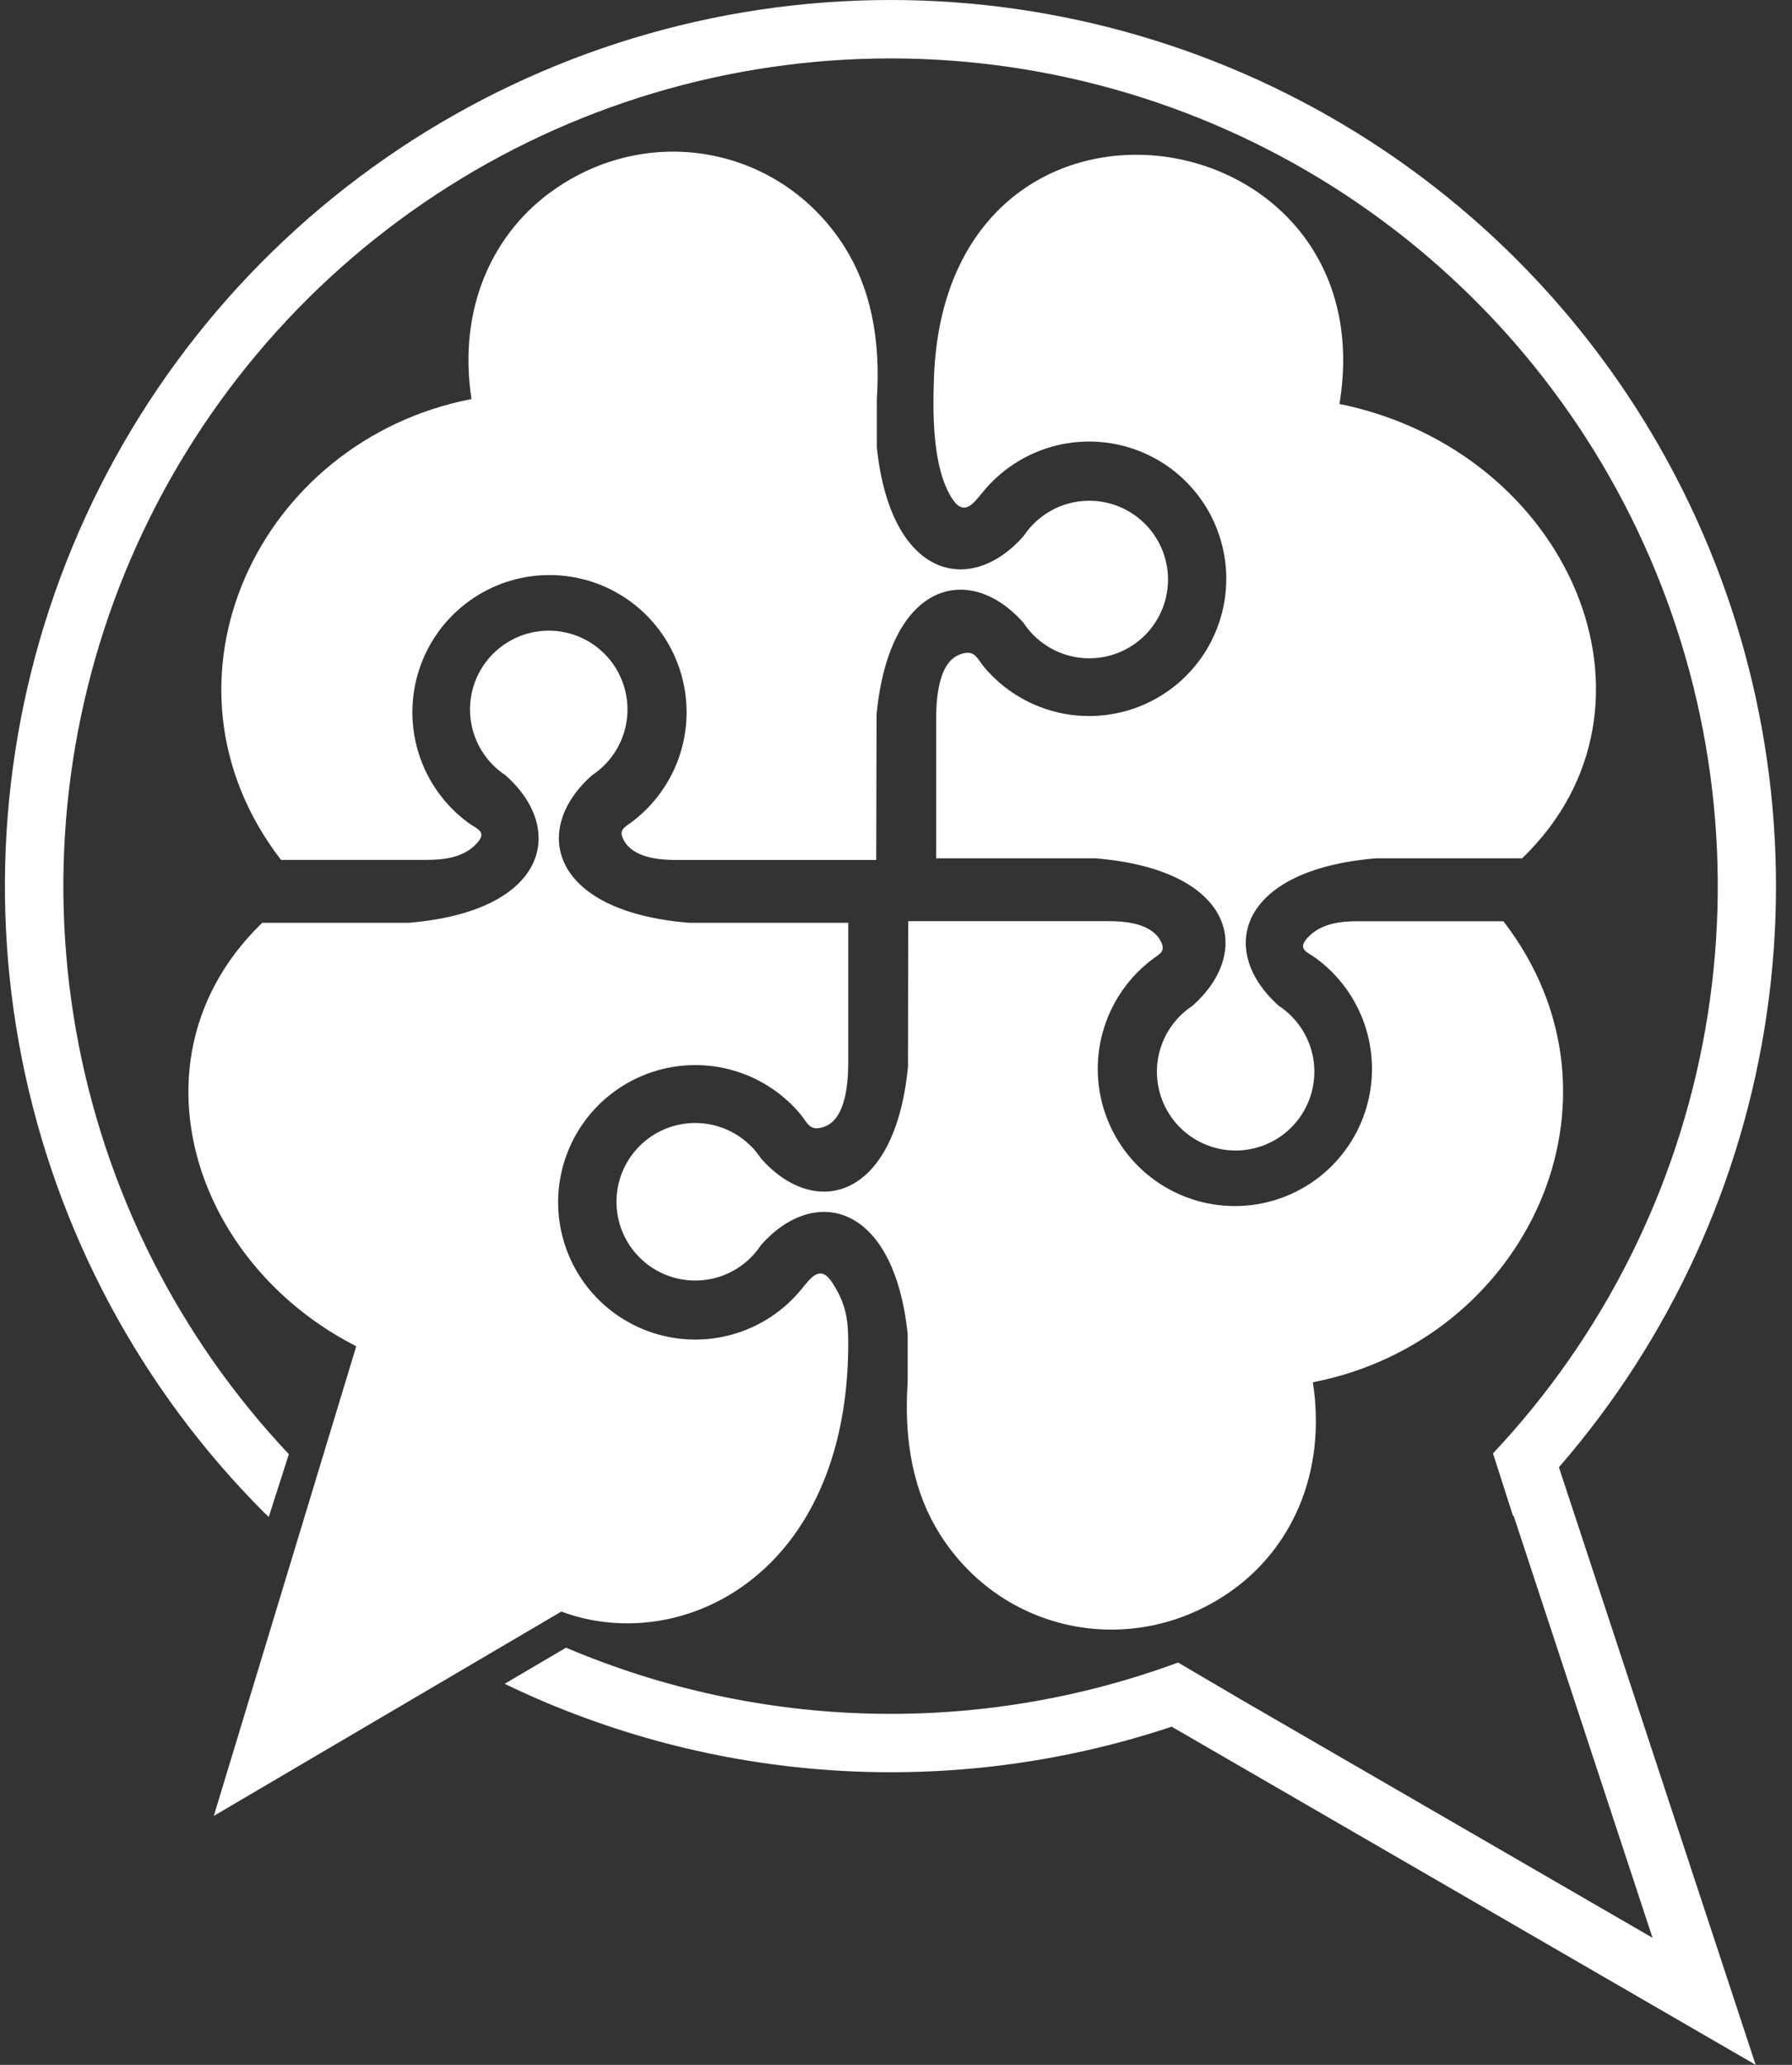
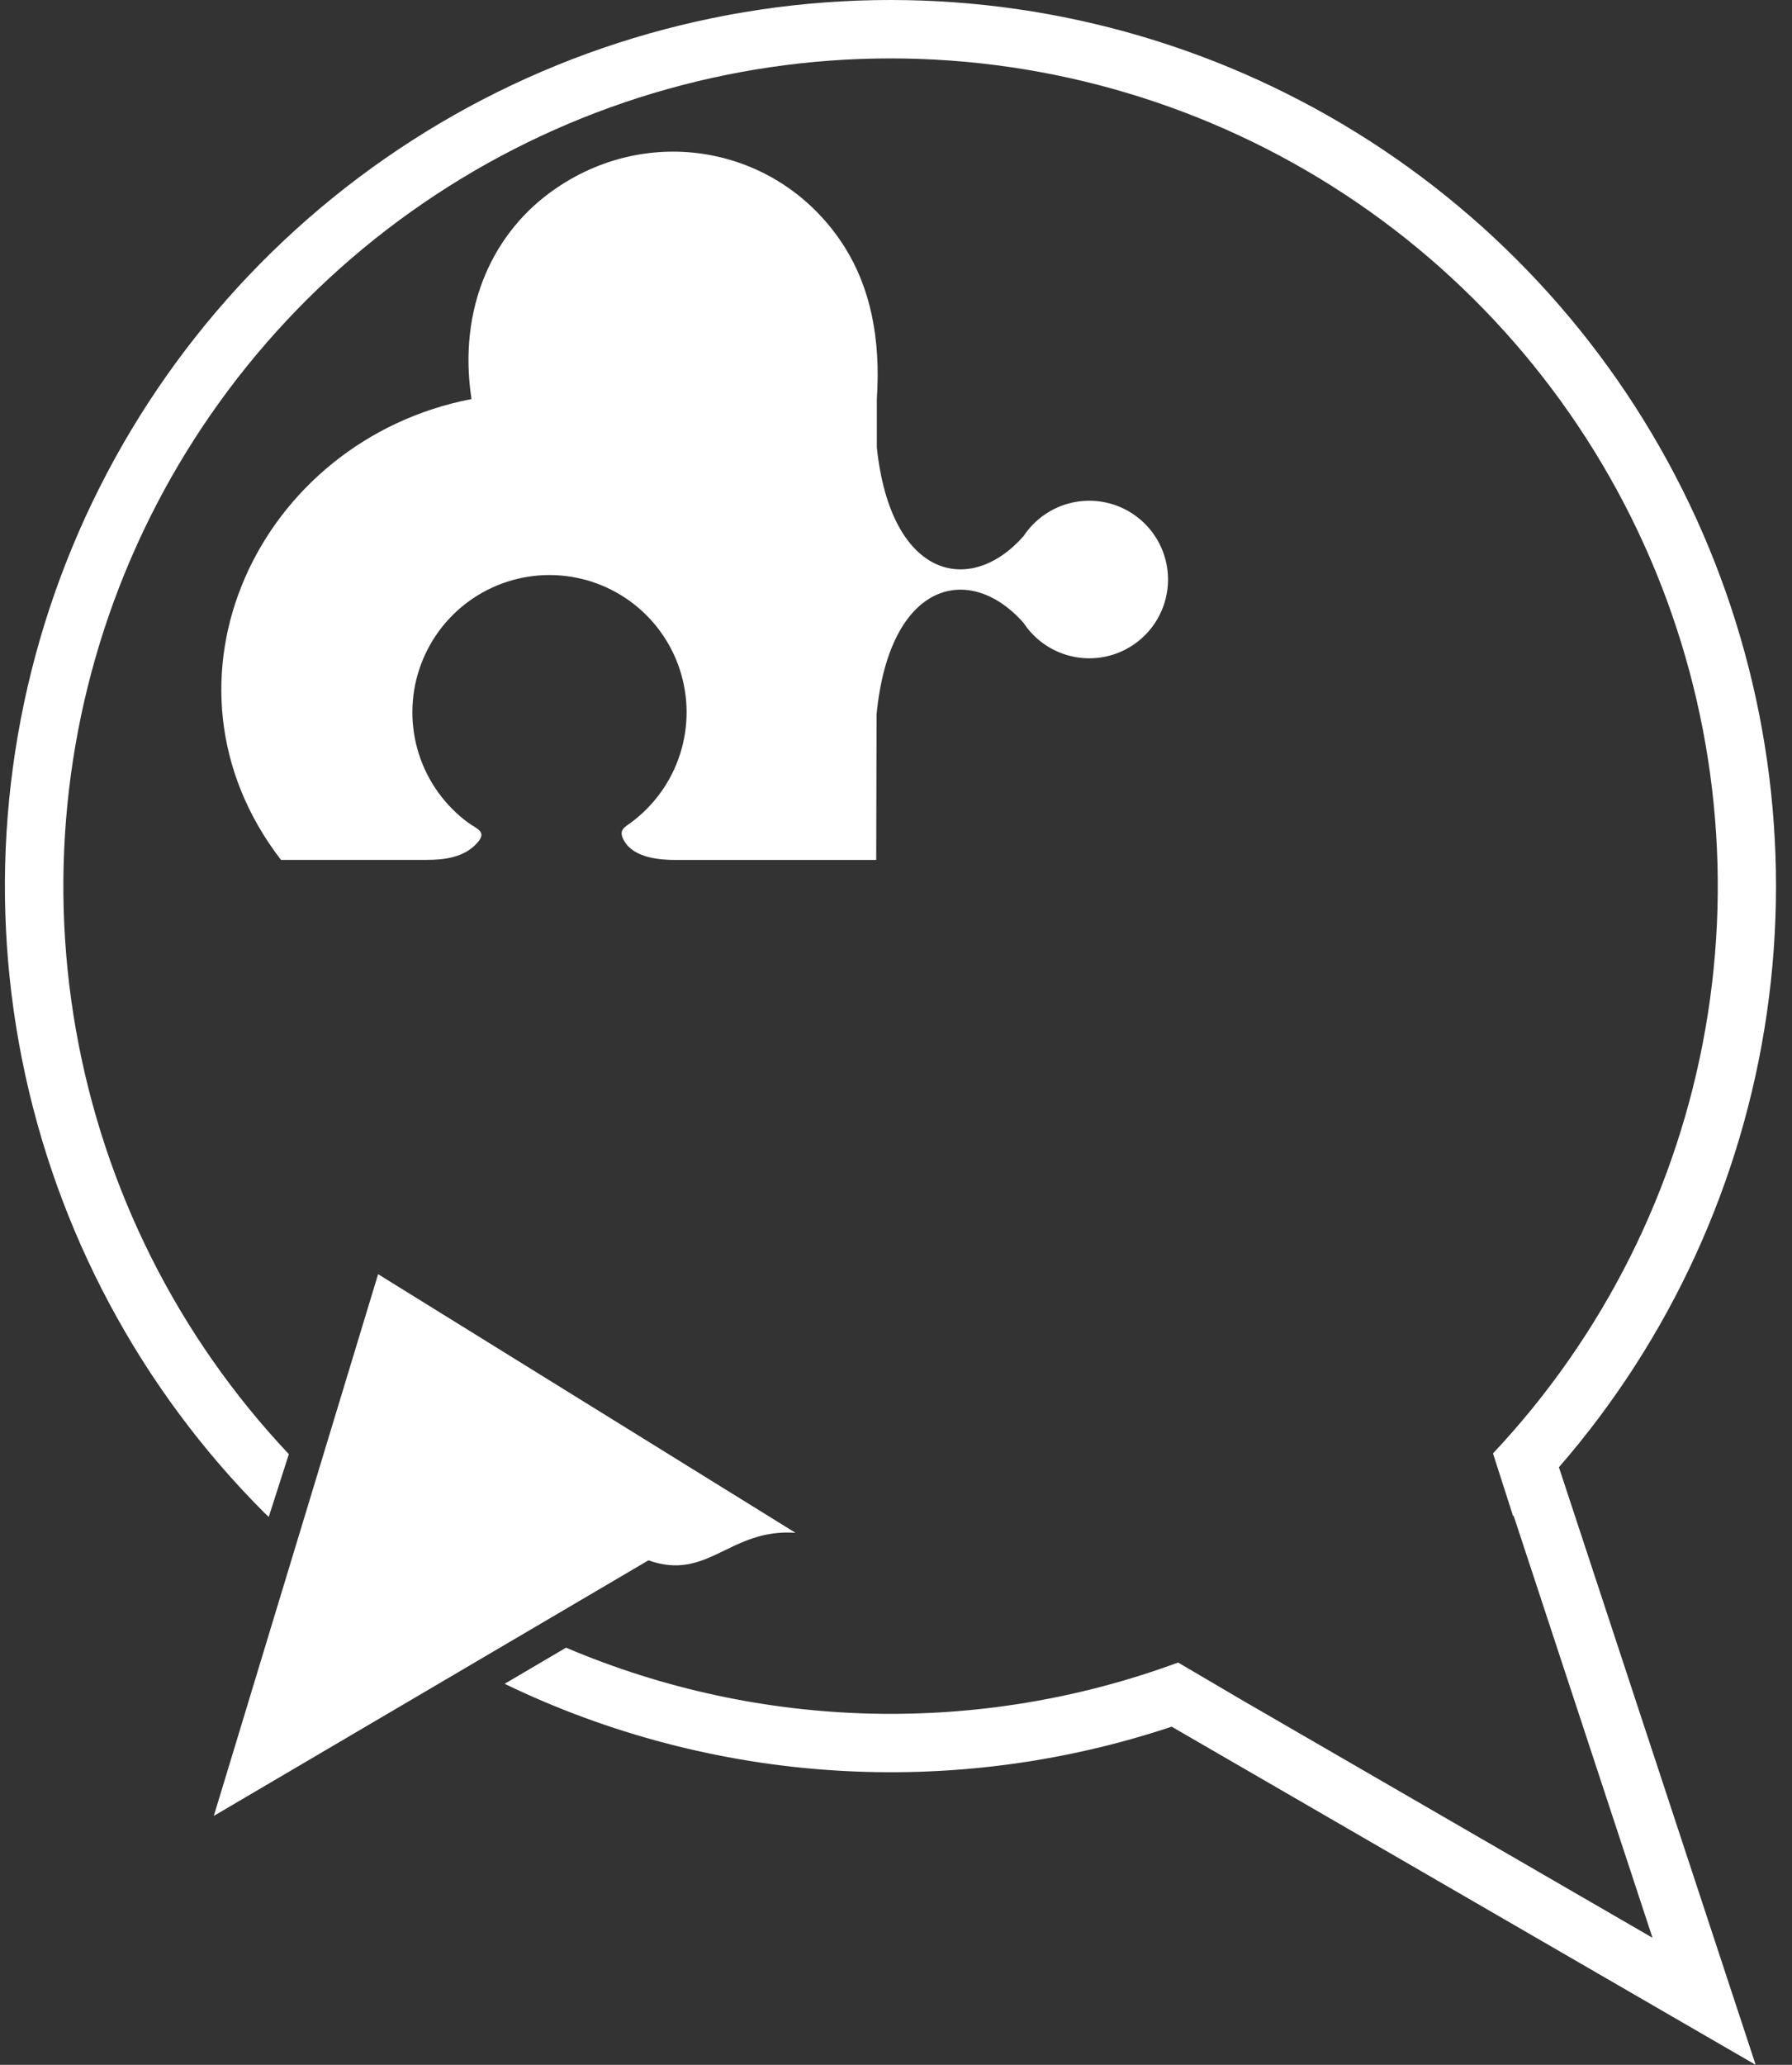
<svg xmlns="http://www.w3.org/2000/svg" width="99" height="114" viewBox="0 0 99 114" fill="none">
  <rect x="0" y="0" width="99" height="114" fill="#333333" stroke="none" />
-   <path fill-rule="evenodd" clip-rule="evenodd" d="M50.174 50.856H61.232C62.18 50.856 63.549 50.98 64.086 51.893C64.433 52.485 64.123 52.636 63.73 52.913C62.445 53.859 61.492 55.187 61.006 56.706C60.52 58.226 60.527 59.861 61.025 61.376C61.523 62.892 62.486 64.212 63.779 65.148C65.071 66.084 66.626 66.587 68.221 66.587C69.817 66.587 71.372 66.084 72.664 65.148C73.956 64.212 74.92 62.892 75.418 61.376C75.916 59.861 75.922 58.226 75.437 56.706C74.951 55.187 73.998 53.859 72.713 52.913C72.233 52.556 71.621 52.418 72.263 51.747C72.975 50.987 74.045 50.861 75.01 50.861H83.056C90.64 60.693 84.316 74.031 72.53 76.314C73.305 81.363 71.319 85.589 67.864 87.948C62.517 91.604 55.375 90.176 51.922 84.7C50.511 82.464 49.918 79.668 50.144 76.311V73.638C49.377 66.392 44.985 65.404 42.037 68.746C41.522 69.526 40.769 70.12 39.89 70.439C39.011 70.757 38.052 70.784 37.156 70.515C36.261 70.246 35.476 69.696 34.917 68.945C34.359 68.195 34.058 67.285 34.058 66.35C34.058 65.415 34.359 64.504 34.917 63.754C35.476 63.004 36.261 62.453 37.156 62.184C38.052 61.915 39.011 61.942 39.89 62.261C40.769 62.58 41.522 63.173 42.037 63.953C45.008 67.32 49.444 66.293 50.162 58.896L50.174 50.856Z" fill="white" />
-   <path fill-rule="evenodd" clip-rule="evenodd" d="M14.488 50.947H22.573C30.232 50.321 31.331 45.808 27.92 42.798C27.139 42.283 26.546 41.53 26.227 40.651C25.908 39.772 25.881 38.813 26.15 37.917C26.419 37.022 26.97 36.237 27.72 35.679C28.471 35.12 29.381 34.819 30.316 34.819C31.251 34.819 32.161 35.12 32.912 35.679C33.662 36.237 34.212 37.022 34.481 37.917C34.751 38.813 34.724 39.772 34.405 40.651C34.086 41.53 33.493 42.283 32.712 42.798C29.301 45.808 30.4 50.321 38.059 50.947H46.862V58.621C46.862 59.691 46.76 61.78 45.528 62.211C44.703 62.498 44.624 61.986 44.164 61.448C43.15 60.266 41.797 59.425 40.289 59.039C38.78 58.654 37.189 58.742 35.733 59.292C34.276 59.843 33.025 60.828 32.148 62.115C31.272 63.402 30.813 64.928 30.834 66.485C30.856 68.042 31.357 69.554 32.268 70.817C33.18 72.079 34.458 73.03 35.929 73.54C37.4 74.05 38.993 74.094 40.49 73.667C41.987 73.24 43.317 72.362 44.297 71.152C44.792 70.556 45.32 69.771 45.993 70.833C46.736 71.999 46.862 72.841 46.862 74.152C46.862 95.157 22.043 93.78 24.583 76.031C11.847 73.437 5.796 59.312 14.488 50.947Z" fill="white" />
  <path fill-rule="evenodd" clip-rule="evenodd" d="M48.407 47.479H37.346C36.398 47.479 35.029 47.353 34.492 46.442C34.145 45.85 34.457 45.7 34.849 45.422C36.133 44.476 37.086 43.149 37.572 41.629C38.058 40.109 38.051 38.475 37.553 36.959C37.055 35.443 36.092 34.123 34.799 33.187C33.507 32.252 31.952 31.748 30.357 31.748C28.761 31.748 27.206 32.252 25.914 33.187C24.622 34.123 23.658 35.443 23.16 36.959C22.662 38.475 22.656 40.109 23.141 41.629C23.627 43.149 24.58 44.476 25.865 45.422C26.36 45.779 26.957 45.917 26.316 46.588C25.603 47.346 24.536 47.474 23.568 47.474H15.523C7.945 37.647 14.262 24.309 26.048 22.032C25.273 16.977 27.254 12.751 30.719 10.397C36.069 6.738 43.208 8.169 46.664 13.642C48.073 15.88 48.666 18.677 48.441 22.034V24.708C49.209 31.953 53.6 32.941 56.548 29.599C57.064 28.819 57.817 28.225 58.696 27.906C59.575 27.588 60.533 27.561 61.429 27.83C62.325 28.099 63.11 28.649 63.668 29.4C64.226 30.15 64.528 31.06 64.528 31.995C64.528 32.931 64.226 33.841 63.668 34.591C63.11 35.342 62.325 35.892 61.429 36.161C60.533 36.43 59.575 36.403 58.696 36.084C57.817 35.766 57.064 35.172 56.548 34.392C53.578 31.025 49.142 32.052 48.426 39.449L48.407 47.479Z" fill="white" />
-   <path fill-rule="evenodd" clip-rule="evenodd" d="M84.09 47.388H76.02C68.346 48.024 67.25 52.529 70.659 55.539C71.439 56.054 72.033 56.807 72.352 57.687C72.671 58.566 72.698 59.525 72.429 60.42C72.16 61.316 71.61 62.102 70.86 62.66C70.109 63.218 69.199 63.52 68.263 63.52C67.328 63.52 66.418 63.218 65.667 62.66C64.917 62.102 64.367 61.316 64.098 60.42C63.829 59.525 63.856 58.566 64.175 57.687C64.494 56.807 65.088 56.054 65.868 55.539C69.28 52.529 68.181 48.017 60.519 47.388H51.719V39.714C51.719 38.645 51.818 36.553 53.053 36.124C53.877 35.837 53.956 36.35 54.417 36.887C55.431 38.069 56.783 38.91 58.292 39.296C59.8 39.682 61.391 39.593 62.848 39.043C64.304 38.493 65.556 37.507 66.433 36.22C67.309 34.933 67.768 33.407 67.746 31.85C67.725 30.294 67.224 28.781 66.313 27.519C65.401 26.256 64.123 25.305 62.651 24.796C61.18 24.285 59.588 24.241 58.09 24.668C56.593 25.095 55.264 25.974 54.283 27.183C53.788 27.777 53.258 28.564 52.585 27.502C51.518 25.819 51.526 22.893 51.595 20.908C52.206 2.475 76.679 6.087 74 22.302C86.734 24.898 92.784 39.023 84.09 47.388Z" fill="white" />
  <path fill-rule="evenodd" clip-rule="evenodd" d="M20.889 70.348L11.812 100.256L35.824 86.146C39.119 87.319 40.314 84.371 43.946 84.626L20.889 70.348Z" fill="white" />
  <path d="M49.194 3.89541e-08C39.518 5.02764e-05 30.059 2.869 22.014 8.245C13.969 13.62 7.699 21.261 3.996 30.2C0.293 39.139 -0.676 48.976 1.211 58.465C3.099 67.956 7.758 76.673 14.599 83.515L14.847 83.75L15.958 80.284C9.835 73.794 5.746 65.653 4.196 56.866C2.645 48.079 3.701 39.03 7.232 30.836C10.764 22.642 16.617 15.661 24.07 10.755C31.522 5.848 40.248 3.231 49.171 3.225C58.094 3.219 66.823 5.826 74.282 10.723C81.74 15.62 87.602 22.594 91.144 30.783C94.686 38.973 95.754 48.02 94.214 56.809C92.675 65.598 88.596 73.744 82.481 80.242L83.593 83.708L83.62 83.68L91.294 106.985L68.594 93.85L65.084 91.788C54.12 95.832 42.026 95.539 31.271 90.968L27.878 92.963C39.385 98.519 52.606 99.368 64.73 95.33L96.993 114L86.123 81.007C92.278 73.924 96.266 65.219 97.611 55.932C98.956 46.645 97.601 37.166 93.709 28.628C89.816 20.089 83.55 12.85 75.657 7.774C67.764 2.698 58.578 -0 49.194 3.89541e-08Z" fill="white" />
</svg>